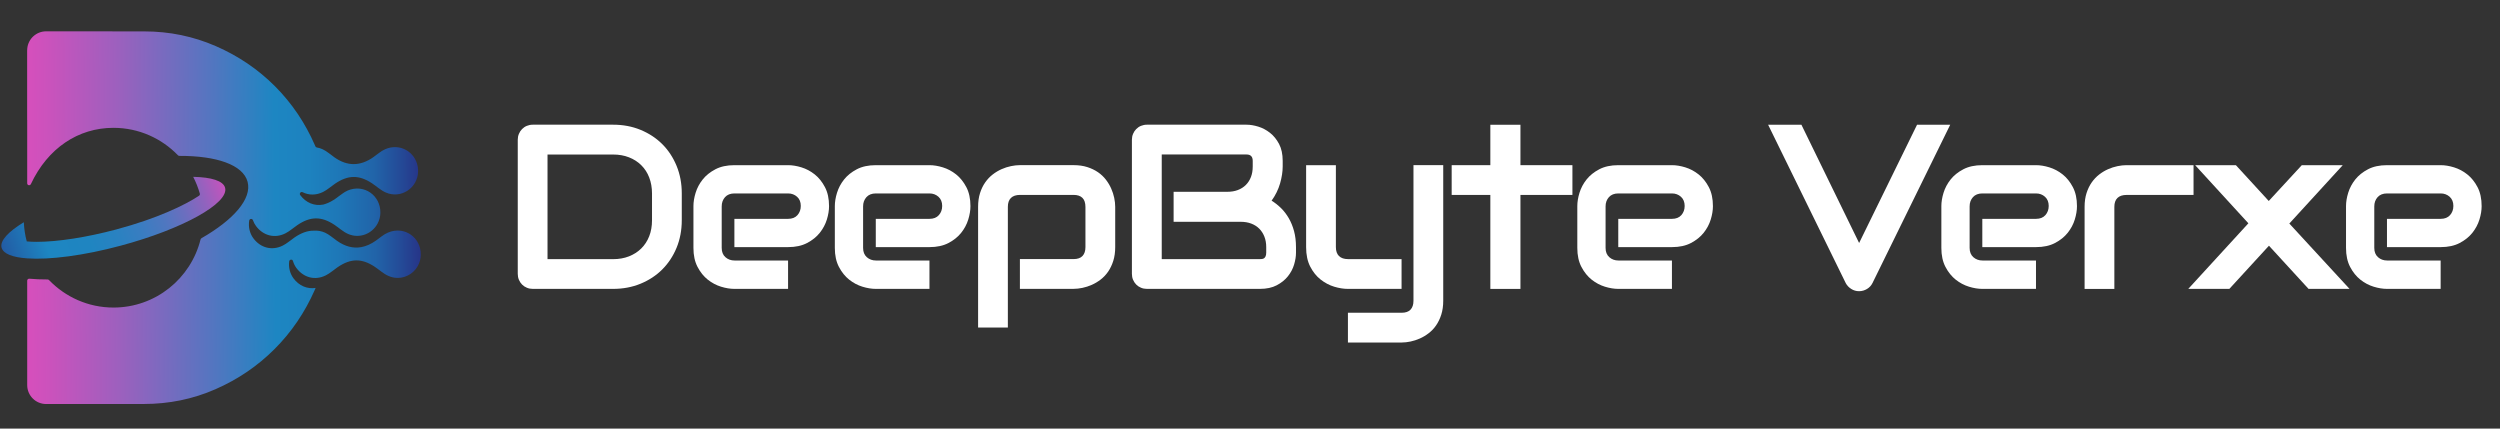
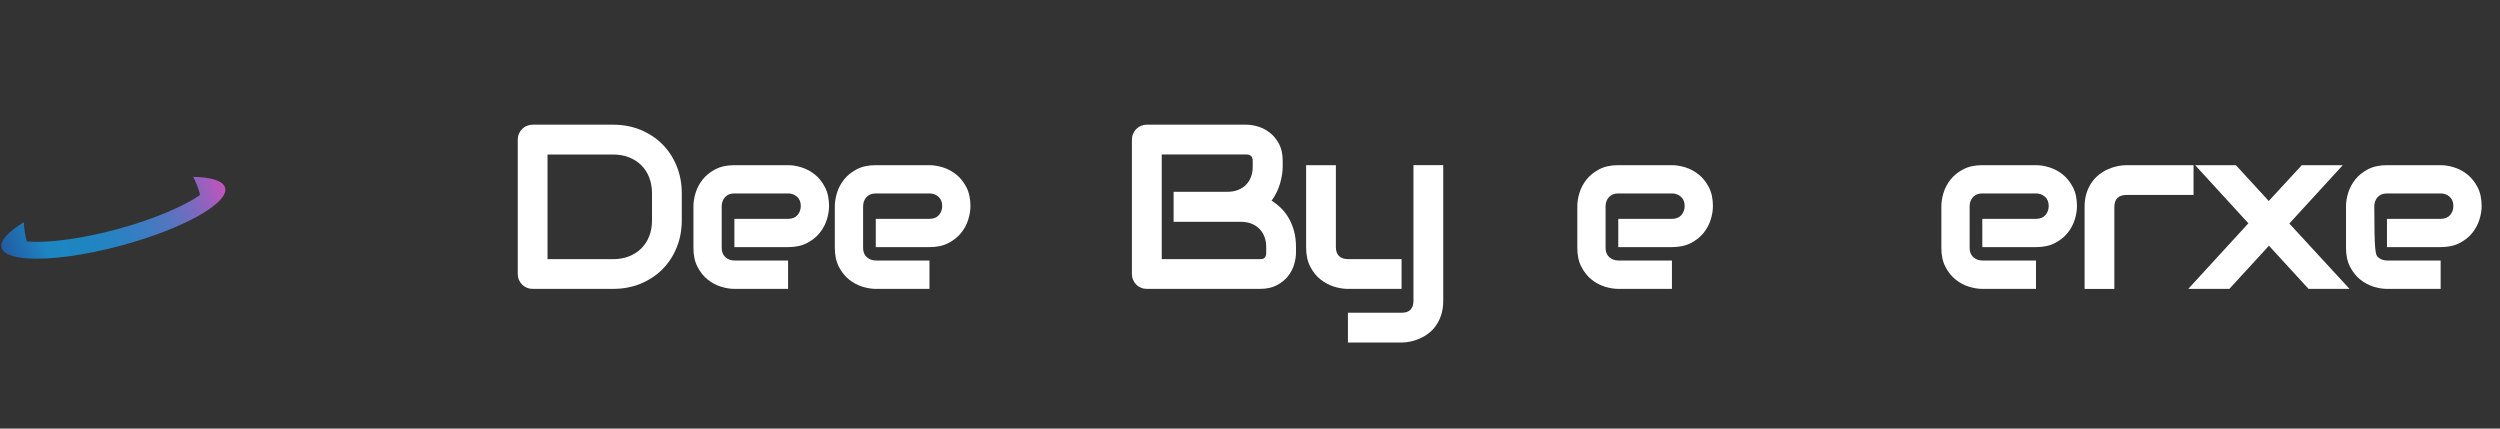
<svg xmlns="http://www.w3.org/2000/svg" width="735" height="126" viewBox="0 0 735 126" fill="none">
  <rect x="0" y="0" width="735" height="126" fill="#333333" stroke="none" />
  <path d="M0.469 72.821C0.949 74.611 3.699 75.661 7.969 75.961C14.489 76.431 24.559 75.171 35.519 72.221C53.659 67.361 67.389 59.741 66.179 55.201C65.639 53.161 62.129 52.101 56.809 51.991C56.809 51.971 56.779 51.961 56.779 51.951C57.589 53.531 58.259 55.181 58.749 56.921C58.819 57.161 58.719 57.411 58.519 57.541C54.429 60.271 46.259 64.221 34.239 67.441C25.559 69.761 17.019 71.101 10.789 71.101C9.659 71.101 8.739 71.051 7.969 70.981C7.939 70.981 7.899 70.981 7.869 70.981C7.369 69.171 7.099 67.271 6.999 65.321C6.999 65.321 6.979 65.341 6.979 65.351C2.429 68.111 -0.081 70.781 0.469 72.831" fill="url(#paint0_linear_2719_1156)" />
-   <path d="M114.059 68.381C112.769 68.921 111.679 69.931 110.509 70.751C109.059 71.771 107.619 72.401 106.189 72.661C103.819 73.081 101.459 72.471 99.109 70.821C97.939 70.001 96.859 69.001 95.579 68.411C94.508 67.921 93.379 67.741 92.269 67.821C90.428 67.791 88.588 68.451 86.599 69.811C85.418 70.621 84.349 71.611 83.079 72.231C79.928 73.771 76.579 72.861 74.499 70.071C73.388 68.581 72.978 66.661 73.269 64.851C73.359 64.261 74.168 64.191 74.368 64.751C74.579 65.361 74.888 65.941 75.278 66.471C77.359 69.261 80.709 70.181 83.859 68.631C85.118 68.011 86.198 67.011 87.379 66.211C91.219 63.581 94.478 63.541 98.329 66.101C99.668 66.991 100.879 68.141 102.319 68.771C105.759 70.281 109.459 68.691 111.039 65.681C111.509 64.771 111.809 63.741 111.829 62.621C111.949 57.451 107.019 54.001 102.229 56.011C102.209 56.011 102.189 56.031 102.169 56.041C101.979 56.131 101.789 56.231 101.589 56.341C101.429 56.431 101.279 56.511 101.129 56.611C100.289 57.151 99.499 57.811 98.678 58.391C98.459 58.551 98.239 58.691 98.008 58.831C97.019 59.451 96.038 59.881 95.049 60.141C95.028 60.141 95.008 60.151 94.989 60.151C92.439 60.641 89.939 59.611 88.269 57.361C88.269 57.361 88.269 57.351 88.258 57.341C87.909 56.871 88.448 56.251 88.978 56.511C90.788 57.421 92.909 57.451 94.948 56.451C96.209 55.831 97.288 54.831 98.469 54.031C102.309 51.401 105.569 51.361 109.419 53.921C110.749 54.811 111.969 55.961 113.409 56.591C117.879 58.551 122.809 55.291 122.919 50.441C122.939 49.611 122.819 48.831 122.599 48.111C121.449 44.311 117.339 42.141 113.309 43.841C112.019 44.381 110.929 45.391 109.759 46.211C105.929 48.901 102.139 48.931 98.359 46.281C97.189 45.461 96.109 44.461 94.829 43.871C94.288 43.621 93.728 43.451 93.159 43.361C92.959 43.331 92.788 43.201 92.719 43.021C92.689 42.941 92.648 42.851 92.618 42.771C89.719 36.121 85.788 30.311 80.838 25.351C75.879 20.391 70.099 16.461 63.478 13.571C56.868 10.691 49.839 9.231 42.408 9.231H33.029V9.211H18.639H13.559C10.668 9.211 8.299 11.411 8.019 14.221C7.989 14.441 7.979 14.671 7.979 14.901V35.301H7.999V38.291V53.891C7.999 54.501 8.819 54.681 9.079 54.121C14.028 43.571 22.988 37.581 33.349 37.581C40.809 37.581 47.529 40.691 52.328 45.661C52.438 45.771 52.589 45.831 52.739 45.831C63.608 45.791 71.448 48.431 72.788 53.431C74.129 58.431 68.668 64.631 59.239 70.031C59.108 70.111 59.008 70.241 58.968 70.381C56.108 81.881 45.739 90.421 33.358 90.421C25.909 90.421 19.198 87.301 14.399 82.331C14.289 82.221 14.139 82.161 13.989 82.161C12.098 82.161 10.309 82.101 8.619 81.941C8.289 81.911 7.999 82.171 7.999 82.501V92.701V113.221C7.999 116.291 10.489 118.781 13.559 118.781H18.639H33.048L42.279 118.771C49.718 118.771 56.739 117.331 63.349 114.431C69.959 111.531 75.739 107.611 80.689 102.651C85.668 97.691 89.609 91.881 92.549 85.231C92.629 85.041 92.709 84.851 92.788 84.651C90.308 85.041 87.909 84.011 86.288 81.831C85.228 80.411 84.808 78.581 85.028 76.841C85.109 76.231 85.959 76.141 86.129 76.731C86.349 77.481 86.689 78.191 87.159 78.821C89.239 81.611 92.588 82.531 95.739 80.981C96.999 80.361 98.079 79.361 99.258 78.561C103.099 75.931 106.359 75.891 110.209 78.451C111.539 79.341 112.759 80.491 114.199 81.121C117.559 82.601 121.189 81.121 122.819 78.221C123.359 77.271 123.679 76.171 123.709 74.971C123.829 69.791 118.889 66.341 114.099 68.371L114.059 68.381Z" fill="url(#paint1_linear_2719_1156)" />
  <path d="M200.441 64.74C200.441 67.68 199.931 70.38 198.911 72.85C197.891 75.32 196.481 77.44 194.691 79.23C192.901 81.02 190.761 82.41 188.301 83.42C185.841 84.43 183.151 84.93 180.261 84.93H156.641C156.011 84.93 155.431 84.82 154.891 84.59C154.351 84.37 153.891 84.06 153.491 83.66C153.101 83.27 152.791 82.8 152.561 82.26C152.331 81.72 152.221 81.14 152.221 80.51V41.07C152.221 40.46 152.331 39.89 152.561 39.35C152.791 38.81 153.091 38.34 153.491 37.94C153.891 37.54 154.351 37.22 154.891 37C155.431 36.78 156.011 36.66 156.641 36.66H180.261C183.151 36.66 185.841 37.16 188.301 38.17C190.761 39.18 192.901 40.58 194.691 42.36C196.481 44.14 197.891 46.28 198.911 48.75C199.931 51.23 200.441 53.93 200.441 56.84V64.71V64.74ZM191.691 56.87C191.691 55.17 191.411 53.61 190.871 52.19C190.331 50.77 189.541 49.57 188.531 48.57C187.521 47.57 186.321 46.8 184.911 46.25C183.511 45.7 181.951 45.43 180.251 45.43H160.971V76.19H180.251C181.961 76.19 183.511 75.92 184.911 75.37C186.311 74.82 187.521 74.05 188.531 73.05C189.541 72.05 190.321 70.85 190.871 69.45C191.421 68.05 191.691 66.48 191.691 64.76V56.89V56.87Z" fill="white" />
  <path d="M243.741 60.611C243.741 61.821 243.531 63.131 243.101 64.531C242.671 65.931 241.981 67.231 241.031 68.43C240.081 69.63 238.831 70.631 237.291 71.441C235.751 72.251 233.891 72.651 231.691 72.651H215.911V64.341H231.691C232.881 64.341 233.801 63.98 234.451 63.251C235.101 62.52 235.431 61.62 235.431 60.541C235.431 59.401 235.071 58.501 234.341 57.85C233.611 57.2 232.731 56.87 231.701 56.87H215.921C214.731 56.87 213.811 57.241 213.161 57.961C212.511 58.691 212.181 59.59 212.181 60.67V72.881C212.181 74.051 212.541 74.96 213.271 75.611C214.001 76.26 214.901 76.591 215.981 76.591H231.691V84.93H215.911C214.701 84.93 213.391 84.721 211.991 84.29C210.591 83.861 209.291 83.171 208.091 82.221C206.891 81.27 205.891 80.02 205.081 78.481C204.271 76.941 203.871 75.081 203.871 72.881V60.6C203.871 59.391 204.081 58.081 204.511 56.681C204.941 55.281 205.631 53.981 206.581 52.781C207.531 51.581 208.781 50.581 210.321 49.771C211.861 48.961 213.721 48.56 215.921 48.56H231.701C232.911 48.56 234.221 48.771 235.621 49.201C237.021 49.631 238.321 50.321 239.521 51.271C240.721 52.221 241.721 53.471 242.531 55.011C243.341 56.551 243.741 58.41 243.741 60.611Z" fill="white" />
  <path d="M285.311 60.611C285.311 61.821 285.101 63.131 284.671 64.531C284.241 65.931 283.551 67.231 282.601 68.43C281.651 69.63 280.401 70.631 278.861 71.441C277.321 72.251 275.461 72.651 273.261 72.651H257.481V64.341H273.261C274.451 64.341 275.371 63.98 276.021 63.251C276.671 62.52 277.001 61.62 277.001 60.541C277.001 59.401 276.631 58.501 275.911 57.85C275.181 57.2 274.301 56.87 273.271 56.87H257.491C256.301 56.87 255.381 57.241 254.731 57.961C254.081 58.691 253.751 59.59 253.751 60.67V72.881C253.751 74.051 254.111 74.96 254.841 75.611C255.571 76.26 256.471 76.591 257.551 76.591H273.261V84.93H257.481C256.271 84.93 254.961 84.721 253.561 84.29C252.161 83.861 250.861 83.171 249.661 82.221C248.461 81.27 247.461 80.02 246.651 78.481C245.841 76.941 245.441 75.081 245.441 72.881V60.6C245.441 59.391 245.651 58.081 246.081 56.681C246.511 55.281 247.201 53.981 248.151 52.781C249.101 51.581 250.351 50.581 251.891 49.771C253.431 48.961 255.291 48.56 257.491 48.56H273.271C274.481 48.56 275.791 48.771 277.191 49.201C278.591 49.631 279.891 50.321 281.091 51.271C282.291 52.221 283.291 53.471 284.101 55.011C284.911 56.551 285.311 58.41 285.311 60.611Z" fill="white" />
-   <path d="M327.871 72.651C327.871 74.151 327.681 75.511 327.301 76.701C326.921 77.901 326.411 78.951 325.791 79.861C325.161 80.771 324.431 81.541 323.601 82.181C322.771 82.821 321.901 83.341 320.991 83.741C320.081 84.141 319.171 84.441 318.251 84.631C317.331 84.821 316.451 84.921 315.631 84.921H299.851V76.171H315.631C316.801 76.171 317.671 75.871 318.251 75.261C318.831 74.651 319.121 73.781 319.121 72.641V60.861C319.121 59.651 318.821 58.751 318.231 58.171C317.641 57.591 316.771 57.301 315.621 57.301H299.911C298.721 57.301 297.821 57.601 297.221 58.191C296.611 58.781 296.311 59.651 296.311 60.801V96.301H287.561V60.801C287.561 59.301 287.751 57.951 288.131 56.761C288.511 55.571 289.021 54.521 289.661 53.611C290.301 52.701 291.031 51.931 291.861 51.291C292.691 50.651 293.561 50.131 294.471 49.731C295.381 49.331 296.301 49.031 297.231 48.841C298.161 48.651 299.031 48.551 299.841 48.551H315.621C317.121 48.551 318.471 48.741 319.661 49.121C320.851 49.501 321.901 50.011 322.811 50.631C323.721 51.261 324.491 51.991 325.131 52.821C325.771 53.651 326.291 54.521 326.691 55.431C327.091 56.341 327.391 57.251 327.581 58.171C327.771 59.091 327.871 59.971 327.871 60.791V72.631V72.651Z" fill="white" />
  <path d="M381.021 74.33C381.021 75.41 380.831 76.56 380.461 77.8C380.091 79.03 379.481 80.18 378.641 81.23C377.801 82.29 376.711 83.16 375.361 83.87C374.011 84.58 372.371 84.93 370.411 84.93H337.201C336.571 84.93 335.991 84.82 335.451 84.59C334.911 84.37 334.451 84.06 334.051 83.66C333.661 83.27 333.351 82.8 333.121 82.26C332.891 81.72 332.781 81.14 332.781 80.51V41.07C332.781 40.46 332.891 39.89 333.121 39.35C333.351 38.81 333.651 38.34 334.051 37.94C334.451 37.54 334.911 37.22 335.451 37C335.991 36.78 336.571 36.66 337.201 36.66H366.471C367.551 36.66 368.701 36.85 369.941 37.23C371.171 37.61 372.321 38.22 373.391 39.06C374.461 39.9 375.341 40.99 376.051 42.34C376.761 43.69 377.111 45.33 377.111 47.29V48.94C377.111 50.49 376.851 52.15 376.341 53.94C375.821 55.72 374.991 57.41 373.851 59C374.841 59.61 375.761 60.34 376.631 61.19C377.491 62.04 378.251 63.03 378.901 64.15C379.551 65.27 380.071 66.54 380.451 67.95C380.831 69.36 381.021 70.92 381.021 72.63V74.31V74.33ZM372.271 72.65C372.271 71.51 372.091 70.48 371.731 69.57C371.371 68.66 370.871 67.88 370.221 67.23C369.571 66.58 368.781 66.08 367.861 65.73C366.941 65.38 365.911 65.21 364.761 65.21H345.041V56.39H360.821C361.961 56.39 363.001 56.22 363.921 55.87C364.841 55.52 365.631 55.02 366.281 54.37C366.931 53.72 367.431 52.94 367.781 52.03C368.131 51.12 368.301 50.1 368.301 48.95V47.3C368.301 46.04 367.691 45.42 366.481 45.42H341.551V76.18H370.421C370.581 76.18 370.771 76.17 370.991 76.15C371.211 76.13 371.421 76.06 371.601 75.95C371.781 75.84 371.941 75.65 372.071 75.38C372.201 75.11 372.271 74.74 372.271 74.27V72.65Z" fill="white" />
  <path d="M412.06 84.931H396.28C395.02 84.931 393.68 84.721 392.26 84.291C390.84 83.861 389.51 83.161 388.27 82.191C387.03 81.221 386.02 79.951 385.21 78.391C384.4 76.831 384 74.921 384 72.651V48.561H392.75V72.651C392.75 73.791 393.05 74.671 393.66 75.271C394.27 75.871 395.16 76.181 396.35 76.181H412.06V84.931ZM424.31 88.431C424.31 89.931 424.12 91.281 423.74 92.481C423.36 93.681 422.85 94.731 422.23 95.641C421.61 96.551 420.87 97.321 420.04 97.961C419.21 98.601 418.34 99.121 417.43 99.521C416.52 99.921 415.61 100.221 414.69 100.411C413.77 100.601 412.9 100.701 412.07 100.701H396.29V91.951H412.07C413.24 91.951 414.11 91.651 414.69 91.041C415.27 90.431 415.56 89.561 415.56 88.421V48.551H424.31V88.421V88.431Z" fill="white" />
-   <path d="M462.291 57.31H447.011V84.94H438.161V57.31H426.791V48.56H438.161V36.68H447.011V48.56H462.291V57.31Z" fill="white" />
  <path d="M503.6 60.611C503.6 61.821 503.391 63.131 502.961 64.531C502.531 65.931 501.841 67.231 500.891 68.43C499.941 69.63 498.691 70.631 497.151 71.441C495.611 72.251 493.75 72.651 491.55 72.651H475.771V64.341H491.55C492.74 64.341 493.66 63.98 494.31 63.251C494.96 62.52 495.29 61.62 495.29 60.541C495.29 59.401 494.921 58.501 494.201 57.85C493.471 57.2 492.59 56.87 491.56 56.87H475.781C474.591 56.87 473.671 57.241 473.021 57.961C472.371 58.691 472.04 59.59 472.04 60.67V72.881C472.04 74.051 472.4 74.96 473.13 75.611C473.86 76.26 474.761 76.591 475.841 76.591H491.55V84.93H475.771C474.561 84.93 473.25 84.721 471.85 84.29C470.45 83.861 469.151 83.171 467.951 82.221C466.751 81.27 465.75 80.02 464.94 78.481C464.13 76.941 463.73 75.081 463.73 72.881V60.6C463.73 59.391 463.94 58.081 464.37 56.681C464.8 55.281 465.49 53.981 466.44 52.781C467.39 51.581 468.64 50.581 470.18 49.771C471.72 48.961 473.581 48.56 475.781 48.56H491.56C492.77 48.56 494.08 48.771 495.48 49.201C496.88 49.631 498.18 50.321 499.38 51.271C500.58 52.221 501.581 53.471 502.391 55.011C503.201 56.551 503.6 58.41 503.6 60.611Z" fill="white" />
-   <path d="M573.36 36.68L550.51 83.22C550.15 83.94 549.62 84.52 548.91 84.95C548.2 85.38 547.42 85.61 546.57 85.61C545.72 85.61 544.97 85.39 544.27 84.95C543.57 84.51 543.02 83.94 542.64 83.22L519.83 36.68H529.62L546.58 71.44L563.61 36.68H573.37H573.36Z" fill="white" />
  <path d="M610.63 60.611C610.63 61.821 610.42 63.131 609.99 64.531C609.56 65.931 608.87 67.231 607.92 68.43C606.97 69.63 605.72 70.631 604.18 71.441C602.64 72.251 600.78 72.651 598.58 72.651H582.8V64.341H598.58C599.77 64.341 600.69 63.98 601.34 63.251C601.99 62.52 602.32 61.62 602.32 60.541C602.32 59.401 601.95 58.501 601.23 57.85C600.5 57.2 599.62 56.87 598.59 56.87H582.81C581.62 56.87 580.7 57.241 580.05 57.961C579.4 58.691 579.07 59.59 579.07 60.67V72.881C579.07 74.051 579.43 74.96 580.16 75.611C580.89 76.26 581.79 76.591 582.87 76.591H598.58V84.93H582.8C581.59 84.93 580.28 84.721 578.88 84.29C577.48 83.861 576.18 83.171 574.98 82.221C573.78 81.27 572.78 80.02 571.97 78.481C571.16 76.941 570.76 75.081 570.76 72.881V60.6C570.76 59.391 570.97 58.081 571.4 56.681C571.83 55.281 572.52 53.981 573.47 52.781C574.42 51.581 575.67 50.581 577.21 49.771C578.75 48.961 580.61 48.56 582.81 48.56H598.59C599.8 48.56 601.11 48.771 602.51 49.201C603.91 49.631 605.21 50.321 606.41 51.271C607.61 52.221 608.61 53.471 609.42 55.011C610.23 56.551 610.63 58.41 610.63 60.611Z" fill="white" />
  <path d="M644.901 57.31H625.221C624.031 57.31 623.131 57.611 622.531 58.201C621.921 58.791 621.621 59.66 621.621 60.81V84.941H612.871V60.81C612.871 59.31 613.061 57.961 613.441 56.771C613.821 55.581 614.331 54.531 614.971 53.62C615.611 52.711 616.341 51.941 617.171 51.3C618.001 50.66 618.871 50.141 619.781 49.74C620.691 49.34 621.611 49.041 622.541 48.85C623.471 48.66 624.341 48.56 625.151 48.56H644.901V57.31Z" fill="white" />
  <path d="M688.772 48.56L673.062 65.721L690.762 84.93H678.712L667.072 72.24L655.432 84.93H643.352L661.022 65.651L645.372 48.56H657.352L667.012 59.091L676.732 48.56H688.782H688.772Z" fill="white" />
-   <path d="M729.6 60.611C729.6 61.821 729.391 63.131 728.961 64.531C728.531 65.931 727.841 67.231 726.891 68.43C725.941 69.63 724.691 70.631 723.151 71.441C721.611 72.251 719.75 72.651 717.55 72.651H701.771V64.341H717.55C718.74 64.341 719.66 63.98 720.31 63.251C720.96 62.52 721.29 61.62 721.29 60.541C721.29 59.401 720.921 58.501 720.201 57.85C719.471 57.2 718.59 56.87 717.56 56.87H701.781C700.591 56.87 699.671 57.241 699.021 57.961C698.371 58.691 698.04 59.59 698.04 60.67V72.881C698.04 74.051 698.4 74.96 699.13 75.611C699.86 76.26 700.761 76.591 701.841 76.591H717.55V84.93H701.771C700.561 84.93 699.25 84.721 697.85 84.29C696.45 83.861 695.151 83.171 693.951 82.221C692.751 81.27 691.75 80.02 690.94 78.481C690.13 76.941 689.73 75.081 689.73 72.881V60.6C689.73 59.391 689.94 58.081 690.37 56.681C690.8 55.281 691.49 53.981 692.44 52.781C693.39 51.581 694.64 50.581 696.18 49.771C697.72 48.961 699.581 48.56 701.781 48.56H717.56C718.77 48.56 720.08 48.771 721.48 49.201C722.88 49.631 724.18 50.321 725.38 51.271C726.58 52.221 727.581 53.471 728.391 55.011C729.201 56.551 729.6 58.41 729.6 60.611Z" fill="white" />
+   <path d="M729.6 60.611C729.6 61.821 729.391 63.131 728.961 64.531C728.531 65.931 727.841 67.231 726.891 68.43C725.941 69.63 724.691 70.631 723.151 71.441C721.611 72.251 719.75 72.651 717.55 72.651H701.771V64.341H717.55C718.74 64.341 719.66 63.98 720.31 63.251C720.96 62.52 721.29 61.62 721.29 60.541C721.29 59.401 720.921 58.501 720.201 57.85C719.471 57.2 718.59 56.87 717.56 56.87H701.781C700.591 56.87 699.671 57.241 699.021 57.961C698.371 58.691 698.04 59.59 698.04 60.67C698.04 74.051 698.4 74.96 699.13 75.611C699.86 76.26 700.761 76.591 701.841 76.591H717.55V84.93H701.771C700.561 84.93 699.25 84.721 697.85 84.29C696.45 83.861 695.151 83.171 693.951 82.221C692.751 81.27 691.75 80.02 690.94 78.481C690.13 76.941 689.73 75.081 689.73 72.881V60.6C689.73 59.391 689.94 58.081 690.37 56.681C690.8 55.281 691.49 53.981 692.44 52.781C693.39 51.581 694.64 50.581 696.18 49.771C697.72 48.961 699.581 48.56 701.781 48.56H717.56C718.77 48.56 720.08 48.771 721.48 49.201C722.88 49.631 724.18 50.321 725.38 51.271C726.58 52.221 727.581 53.471 728.391 55.011C729.201 56.551 729.6 58.41 729.6 60.611Z" fill="white" />
  <defs>
    <linearGradient id="paint0_linear_2719_1156" x1="68.379" y1="52.201" x2="-18.751" y2="83.271" gradientUnits="userSpaceOnUse">
      <stop stop-color="#DE4DBC" />
      <stop offset="0.05" stop-color="#B957BD" />
      <stop offset="0.11" stop-color="#9063BE" />
      <stop offset="0.18" stop-color="#6C6EBF" />
      <stop offset="0.25" stop-color="#4F77C0" />
      <stop offset="0.33" stop-color="#397DC1" />
      <stop offset="0.41" stop-color="#2982C1" />
      <stop offset="0.5" stop-color="#1F85C1" />
      <stop offset="0.63" stop-color="#1D86C2" />
      <stop offset="1" stop-color="#2B126F" />
    </linearGradient>
    <linearGradient id="paint1_linear_2719_1156" x1="3.969" y1="64.161" x2="131.979" y2="63.241" gradientUnits="userSpaceOnUse">
      <stop stop-color="#DE4DBC" />
      <stop offset="0.08" stop-color="#CB52BC" />
      <stop offset="0.24" stop-color="#9D60BE" />
      <stop offset="0.46" stop-color="#5276C0" />
      <stop offset="0.6" stop-color="#1D86C2" />
      <stop offset="0.68" stop-color="#1D82BF" />
      <stop offset="0.75" stop-color="#1E77B7" />
      <stop offset="0.83" stop-color="#2164A9" />
      <stop offset="0.89" stop-color="#244A97" />
      <stop offset="0.96" stop-color="#28287F" />
      <stop offset="1" stop-color="#2B126F" />
    </linearGradient>
  </defs>
</svg>